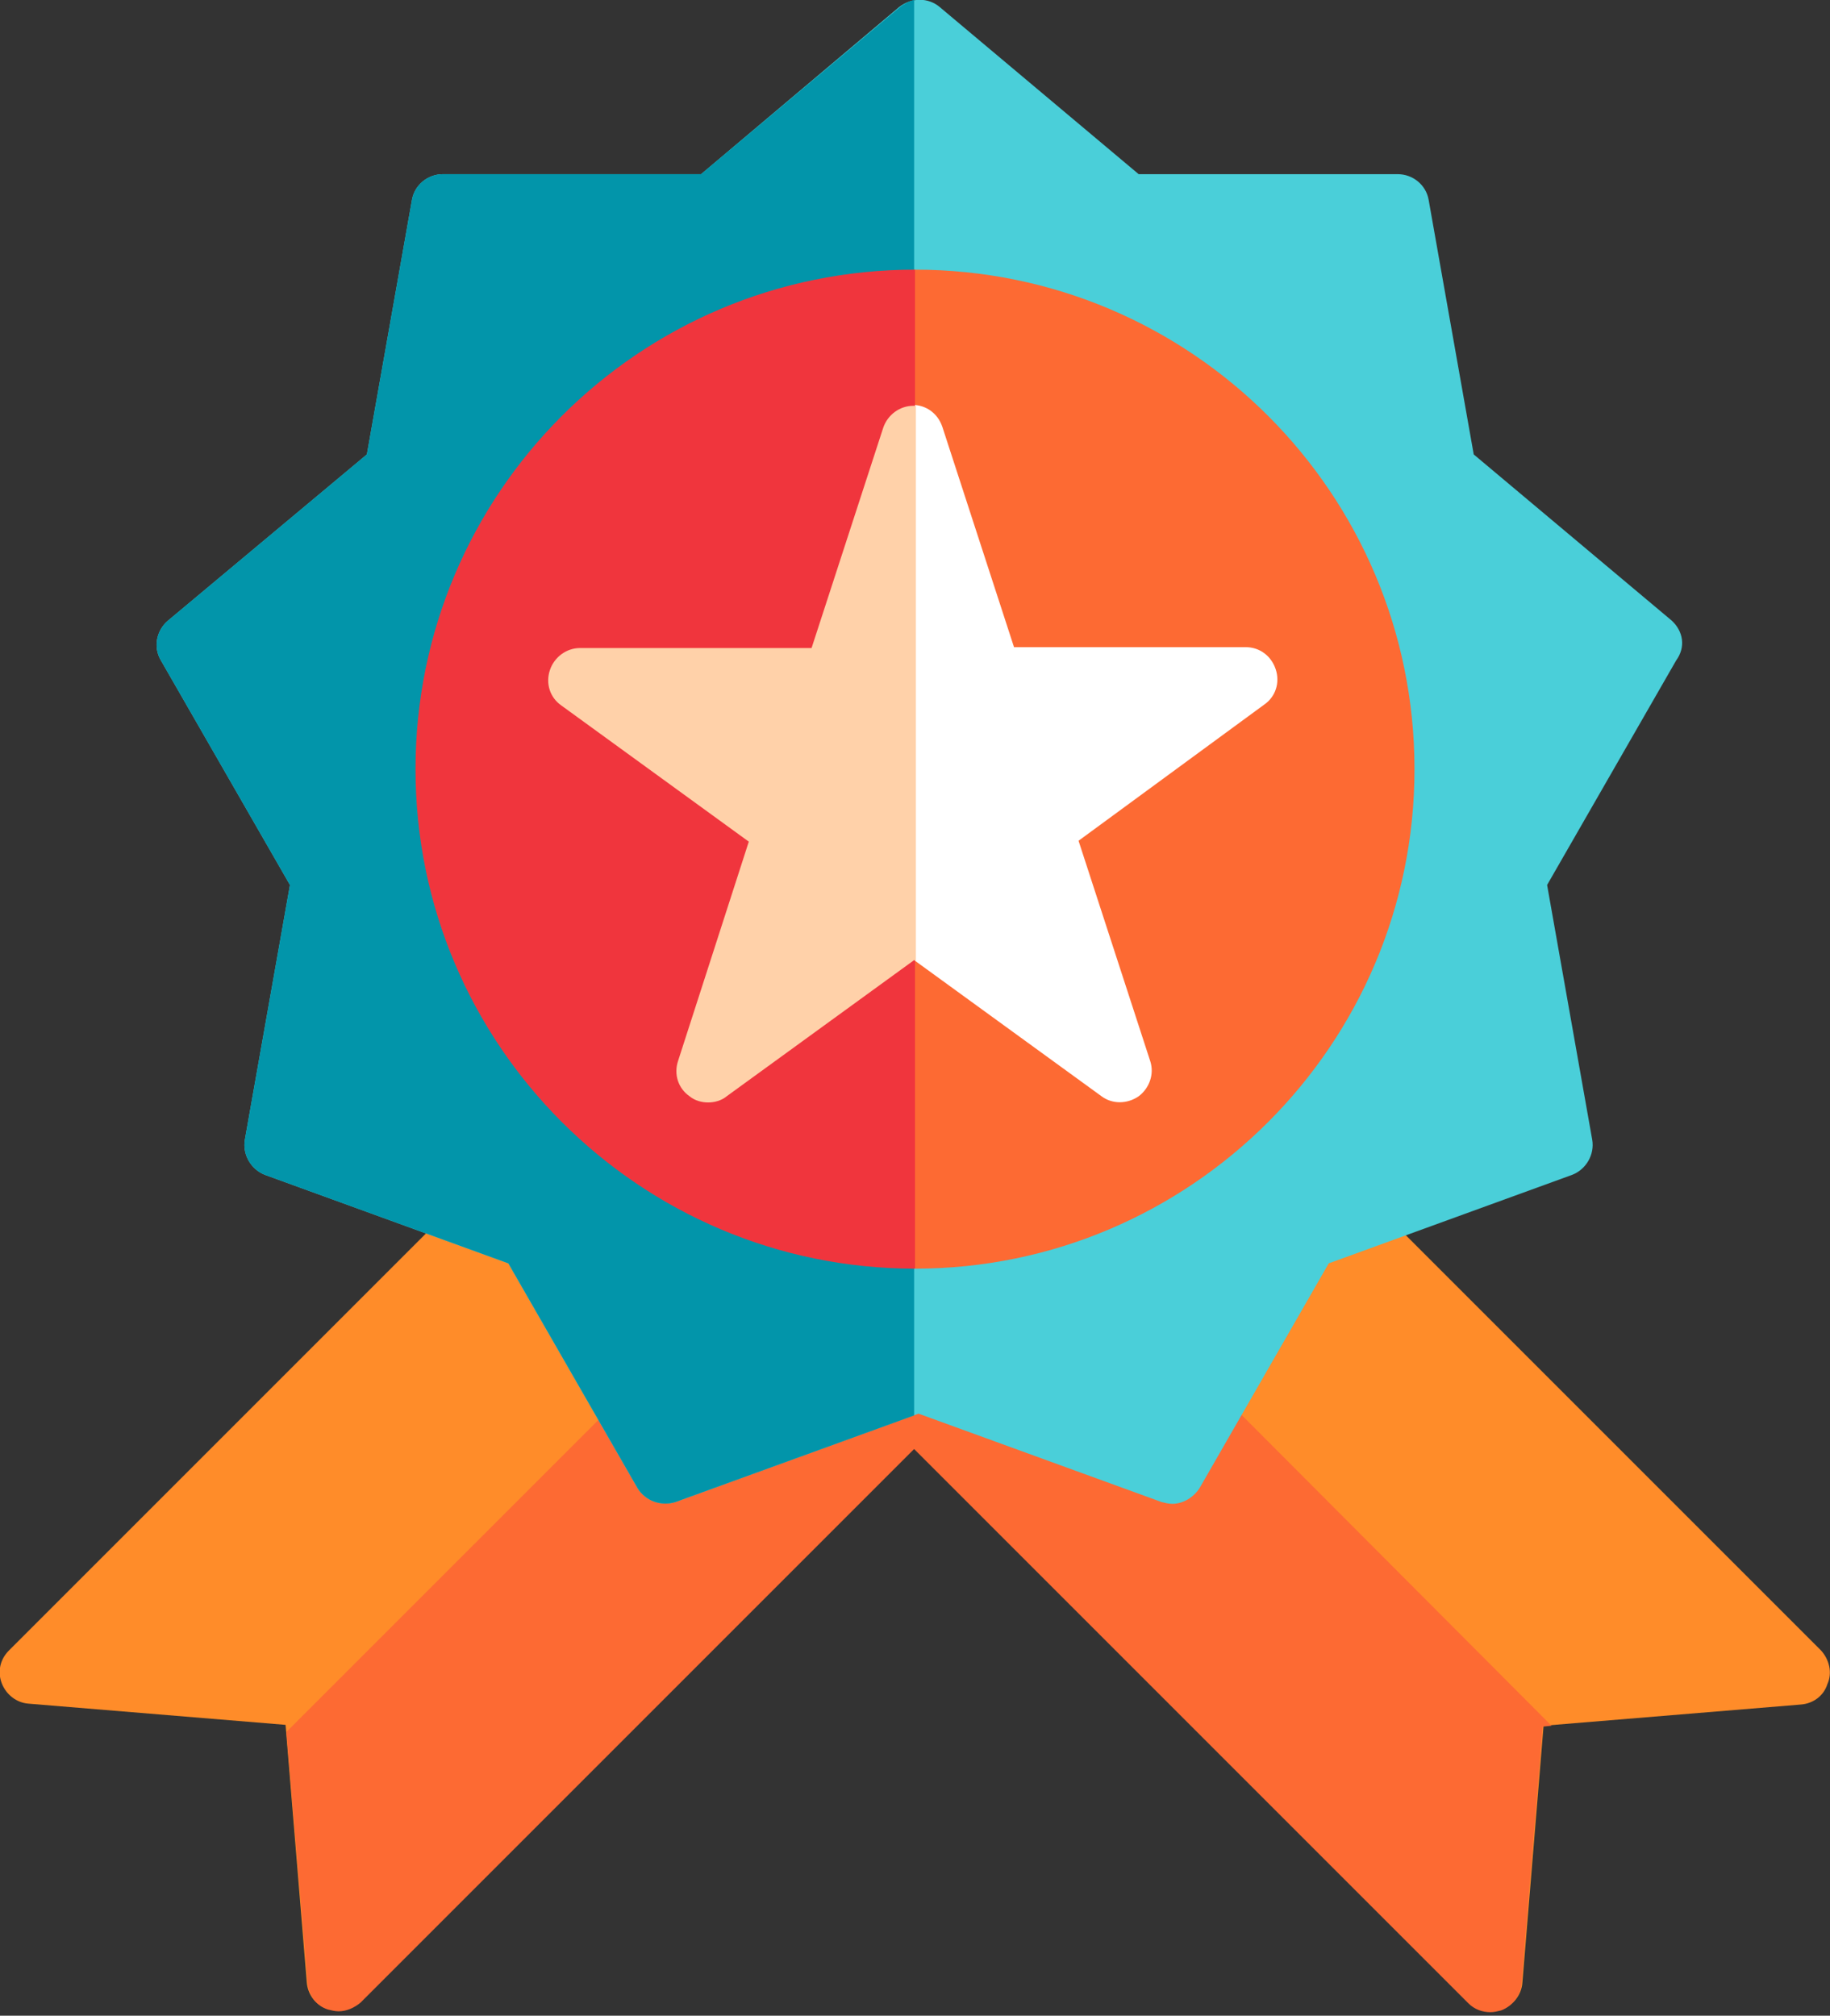
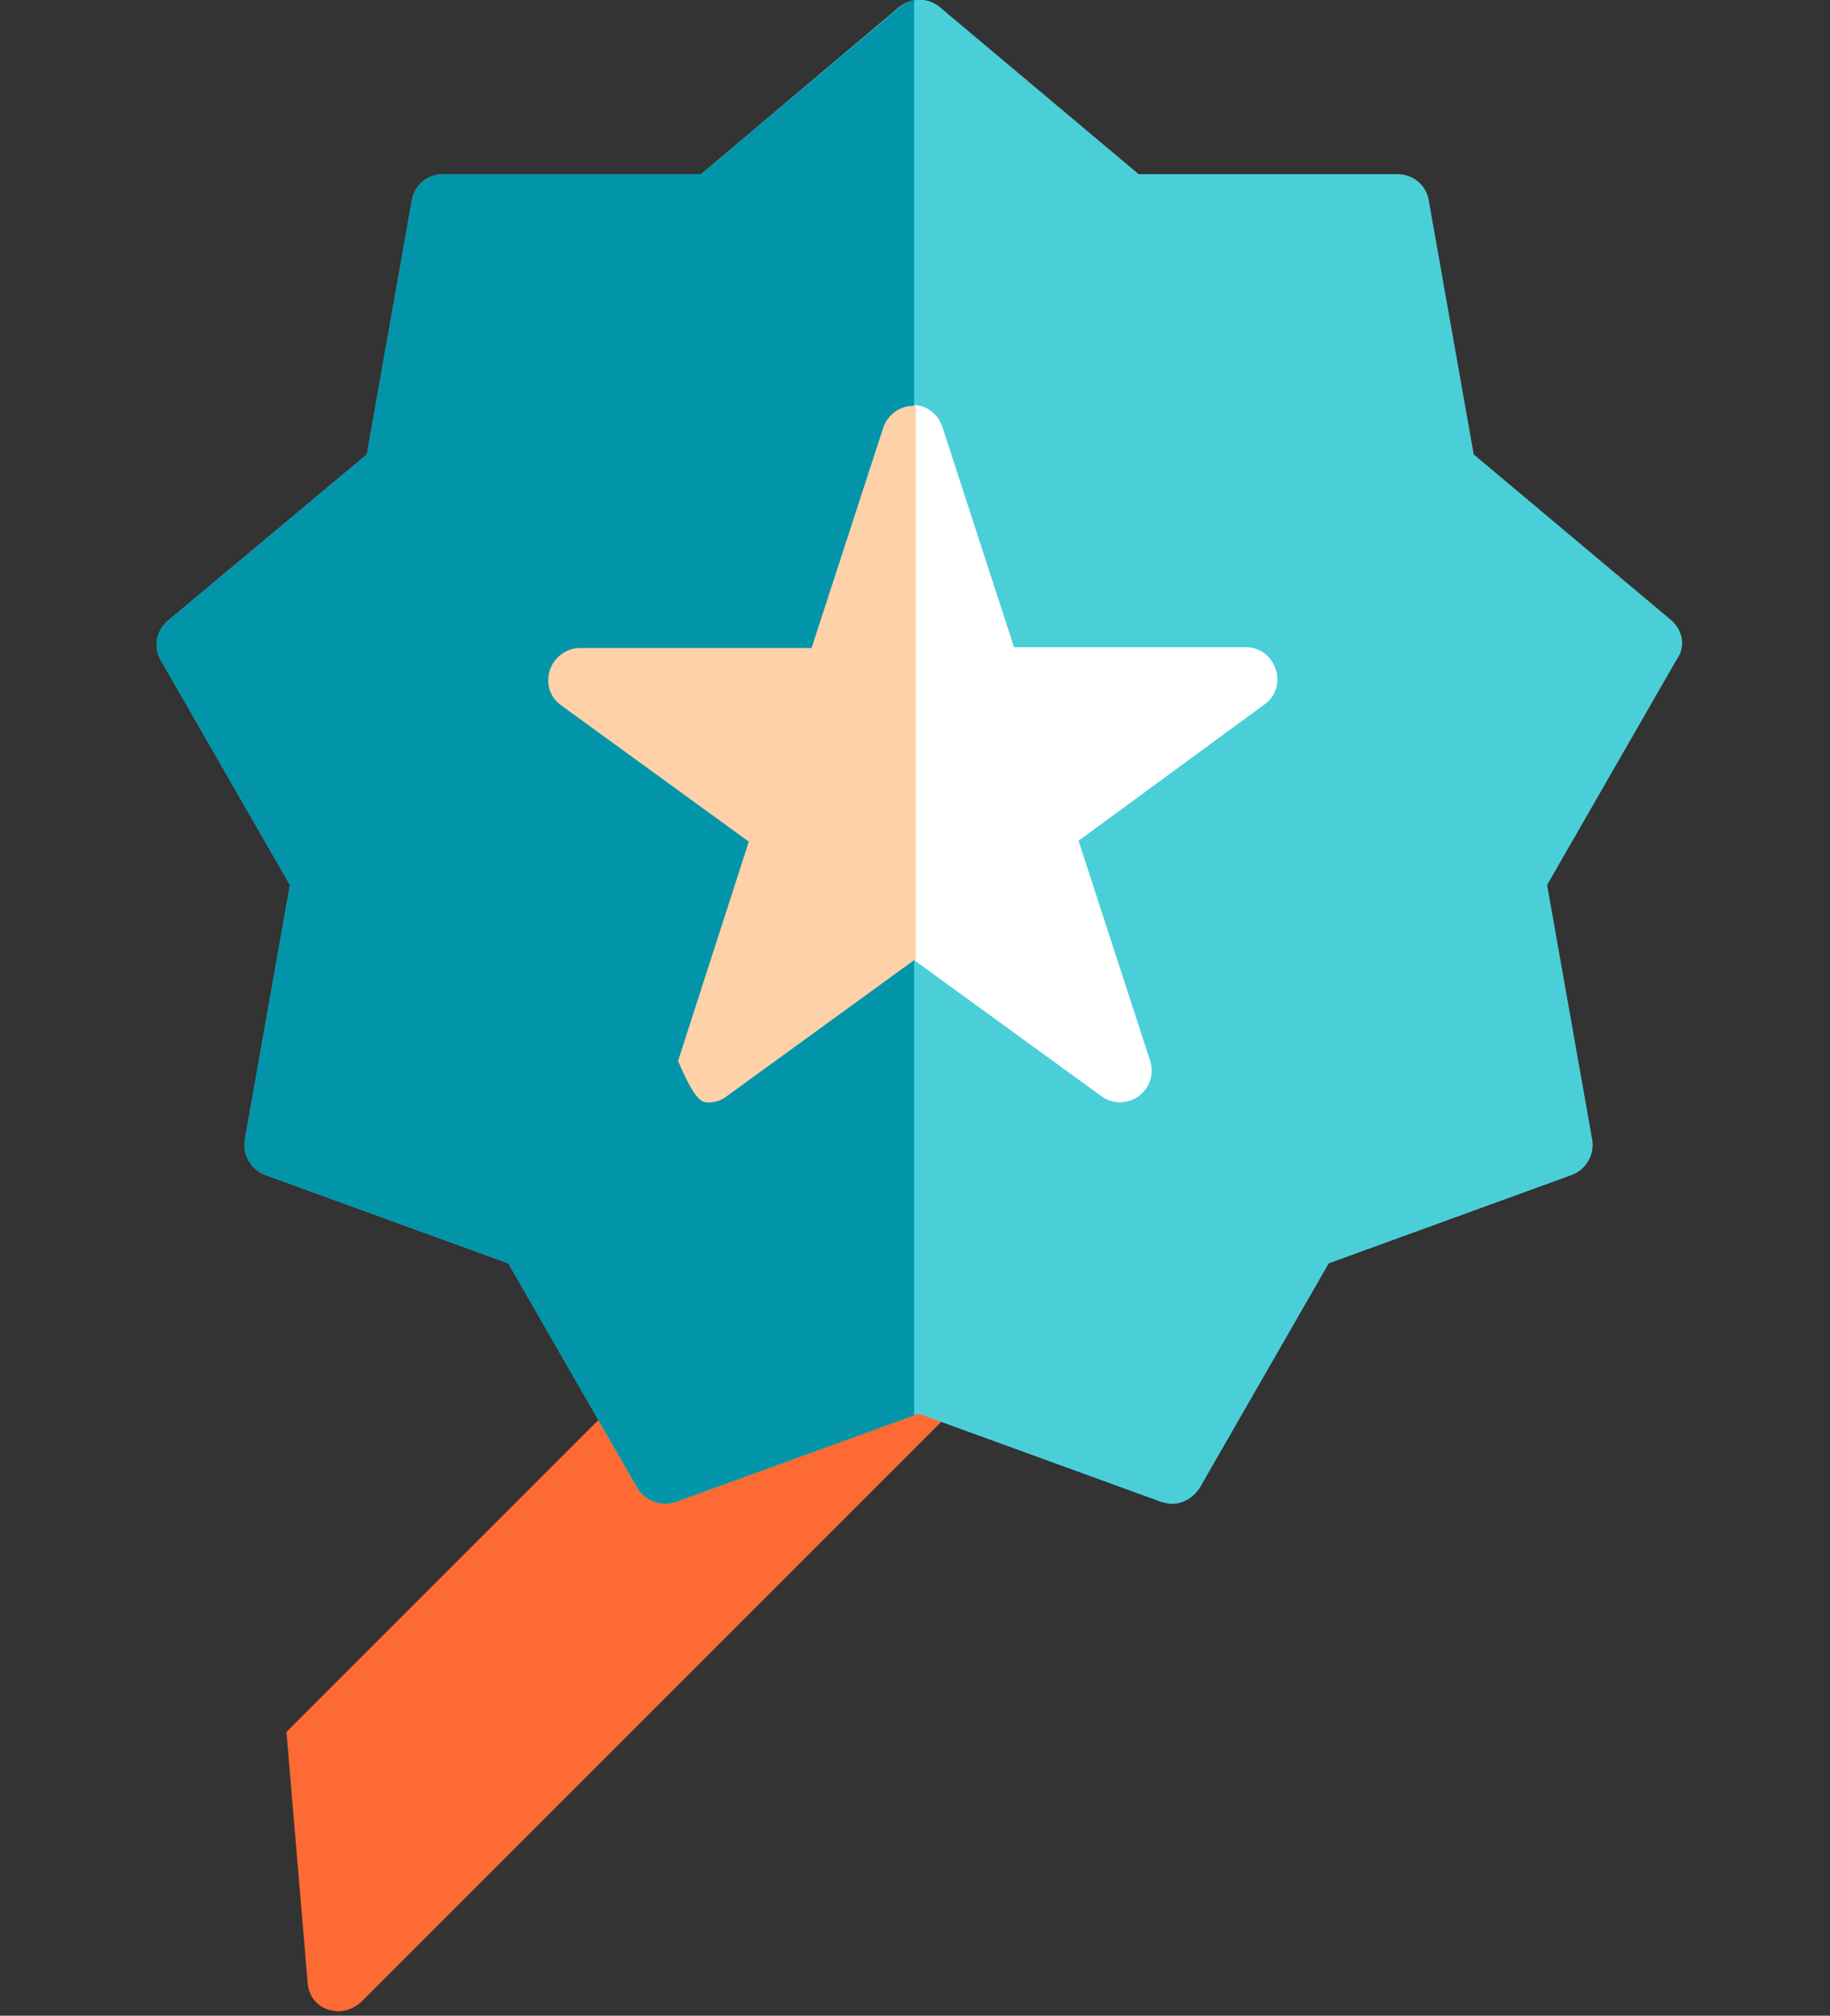
<svg xmlns="http://www.w3.org/2000/svg" width="100%" height="100%" viewBox="0 0 207 228" version="1.1" xml:space="preserve" style="fill-rule:evenodd;clip-rule:evenodd;stroke-linejoin:round;stroke-miterlimit:2;">
  <rect x="0" y="0" width="207" height="228" fill="#333333" stroke="none" />
-   <path d="M206,186.7L125.7,106.4C124.3,105 122.1,105 120.7,106.4L85.9,141.2C85.2,141.9 84.9,142.8 84.9,143.7C84.9,144.6 85.3,145.5 85.9,146.2L166.2,226.5C166.9,227.2 167.8,227.5 168.7,227.5C169.1,227.5 169.5,227.4 169.9,227.3C171.2,226.8 172.1,225.6 172.2,224.3L174.6,195.2L203.7,192.8C205.1,192.7 206.3,191.8 206.7,190.5C207.3,189.2 206.9,187.7 206,186.7Z" style="fill:rgb(255,140,41);fill-rule:nonzero;" />
-   <path d="M103.8,123.3L85.8,141.3C85.1,142 84.8,142.9 84.8,143.8C84.8,144.7 85.2,145.6 85.8,146.3L166.1,226.6C166.8,227.3 167.7,227.6 168.6,227.6C169,227.6 169.4,227.5 169.8,227.4C171.1,226.9 172,225.7 172.1,224.4L174.5,195.3L175.5,195.2L103.8,123.3Z" style="fill:rgb(253,106,51);fill-rule:nonzero;" />
-   <path d="M121.1,141.2L86.3,106.4C84.9,105 82.7,105 81.3,106.4L1,186.7C0,187.7 -0.3,189.1 0.2,190.4C0.7,191.7 1.9,192.6 3.2,192.7L32.3,195.1L34.7,224.2C34.8,225.6 35.7,226.8 37,227.2C37.4,227.3 37.8,227.4 38.2,227.4C39.1,227.4 40,227 40.7,226.4L121,146.1C121.7,145.4 122,144.5 122,143.6C122.2,142.8 121.8,141.9 121.1,141.2Z" style="fill:rgb(255,140,41);fill-rule:nonzero;" />
  <path d="M104.1,124.2L32.4,195.9L34.8,224.3C34.9,225.7 35.8,226.9 37.1,227.3C37.5,227.4 37.9,227.5 38.3,227.5C39.2,227.5 40.1,227.1 40.8,226.5L121.1,146.2C121.8,145.5 122.1,144.6 122.1,143.7C122.1,142.8 121.7,141.9 121.1,141.2L104.1,124.2Z" style="fill:rgb(253,106,51);fill-rule:nonzero;" />
  <path d="M189.1,70.2L166.7,51.4L161.6,22.6C161.3,20.9 159.8,19.7 158.1,19.7L128.8,19.7L106.3,0.8C105,-0.3 103.1,-0.3 101.7,0.8L79.3,19.7L50.1,19.7C48.4,19.7 46.9,20.9 46.6,22.6L41.5,51.4L19,70.2C17.7,71.3 17.3,73.2 18.2,74.7L32.8,100.1L27.7,128.9C27.4,130.6 28.4,132.3 30,132.9L57.5,142.9L72.1,168.3C73,169.8 74.8,170.4 76.4,169.9L103.9,159.9L131.4,169.9C131.8,170 132.2,170.1 132.6,170.1C133.8,170.1 135,169.4 135.7,168.3L150.3,142.9L177.8,132.9C179.4,132.3 180.4,130.6 180.1,128.9L175,100.1L189.6,74.7C190.7,73.2 190.4,71.4 189.1,70.2Z" style="fill:rgb(74,207,217);fill-rule:nonzero;" />
-   <path d="M103.5,30.5C72.3,30.5 47,55.8 47,87C47,118.2 72.4,143.5 103.5,143.5C134.6,143.5 160,118.2 160,87C160,55.8 134.7,30.5 103.5,30.5Z" style="fill:rgb(253,106,51);fill-rule:nonzero;" />
  <path d="M144.3,75.7C143.8,74.2 142.5,73.2 140.9,73.2L114.7,73.2L106.6,48.3C106.1,46.8 104.8,45.8 103.2,45.8C101.6,45.8 100.3,46.8 99.8,48.3L91.7,73.2L65.6,73.2C64.1,73.2 62.7,74.2 62.2,75.7C61.7,77.2 62.2,78.8 63.5,79.7L84.7,95.1L76.7,120C76.2,121.5 76.7,123.1 78,124C78.6,124.5 79.4,124.7 80.1,124.7C80.8,124.7 81.6,124.5 82.2,124L103.4,108.6L124.6,124C125.8,124.9 127.5,124.9 128.8,124C130,123.1 130.6,121.5 130.1,120L122,95.1L143,79.7C144.3,78.8 144.8,77.2 144.3,75.7Z" style="fill:white;fill-rule:nonzero;" />
  <path d="M101.8,0.8L79.3,19.7L50.1,19.7C48.4,19.7 46.9,20.9 46.6,22.6L41.5,51.4L19,70.2C17.7,71.3 17.3,73.2 18.2,74.7L32.8,100.1L27.7,128.9C27.4,130.6 28.4,132.3 30,132.9L57.5,142.9L72.1,168.3C73,169.8 74.8,170.4 76.4,169.9L103.4,160.1L103.4,0C102.9,0.1 102.3,0.4 101.8,0.8Z" style="fill:rgb(2,149,170);fill-rule:nonzero;" />
-   <path d="M47,87C47,118.2 72.4,143.5 103.5,143.5L103.5,30.5C72.3,30.5 47,55.8 47,87Z" style="fill:rgb(240,53,61);fill-rule:nonzero;" />
-   <path d="M103.3,45.9C101.8,45.9 100.4,46.9 99.9,48.4L91.8,73.3L65.6,73.3C64.1,73.3 62.7,74.3 62.2,75.8C61.7,77.3 62.2,78.9 63.5,79.8L84.7,95.2L76.7,120C76.2,121.5 76.7,123.1 78,124C78.6,124.5 79.4,124.7 80.1,124.7C80.8,124.7 81.6,124.5 82.2,124L103.4,108.6L103.6,108.7L103.6,45.9L103.3,45.9Z" style="fill:rgb(255,209,169);fill-rule:nonzero;" />
+   <path d="M103.3,45.9C101.8,45.9 100.4,46.9 99.9,48.4L91.8,73.3L65.6,73.3C64.1,73.3 62.7,74.3 62.2,75.8C61.7,77.3 62.2,78.9 63.5,79.8L84.7,95.2L76.7,120C78.6,124.5 79.4,124.7 80.1,124.7C80.8,124.7 81.6,124.5 82.2,124L103.4,108.6L103.6,108.7L103.6,45.9L103.3,45.9Z" style="fill:rgb(255,209,169);fill-rule:nonzero;" />
</svg>